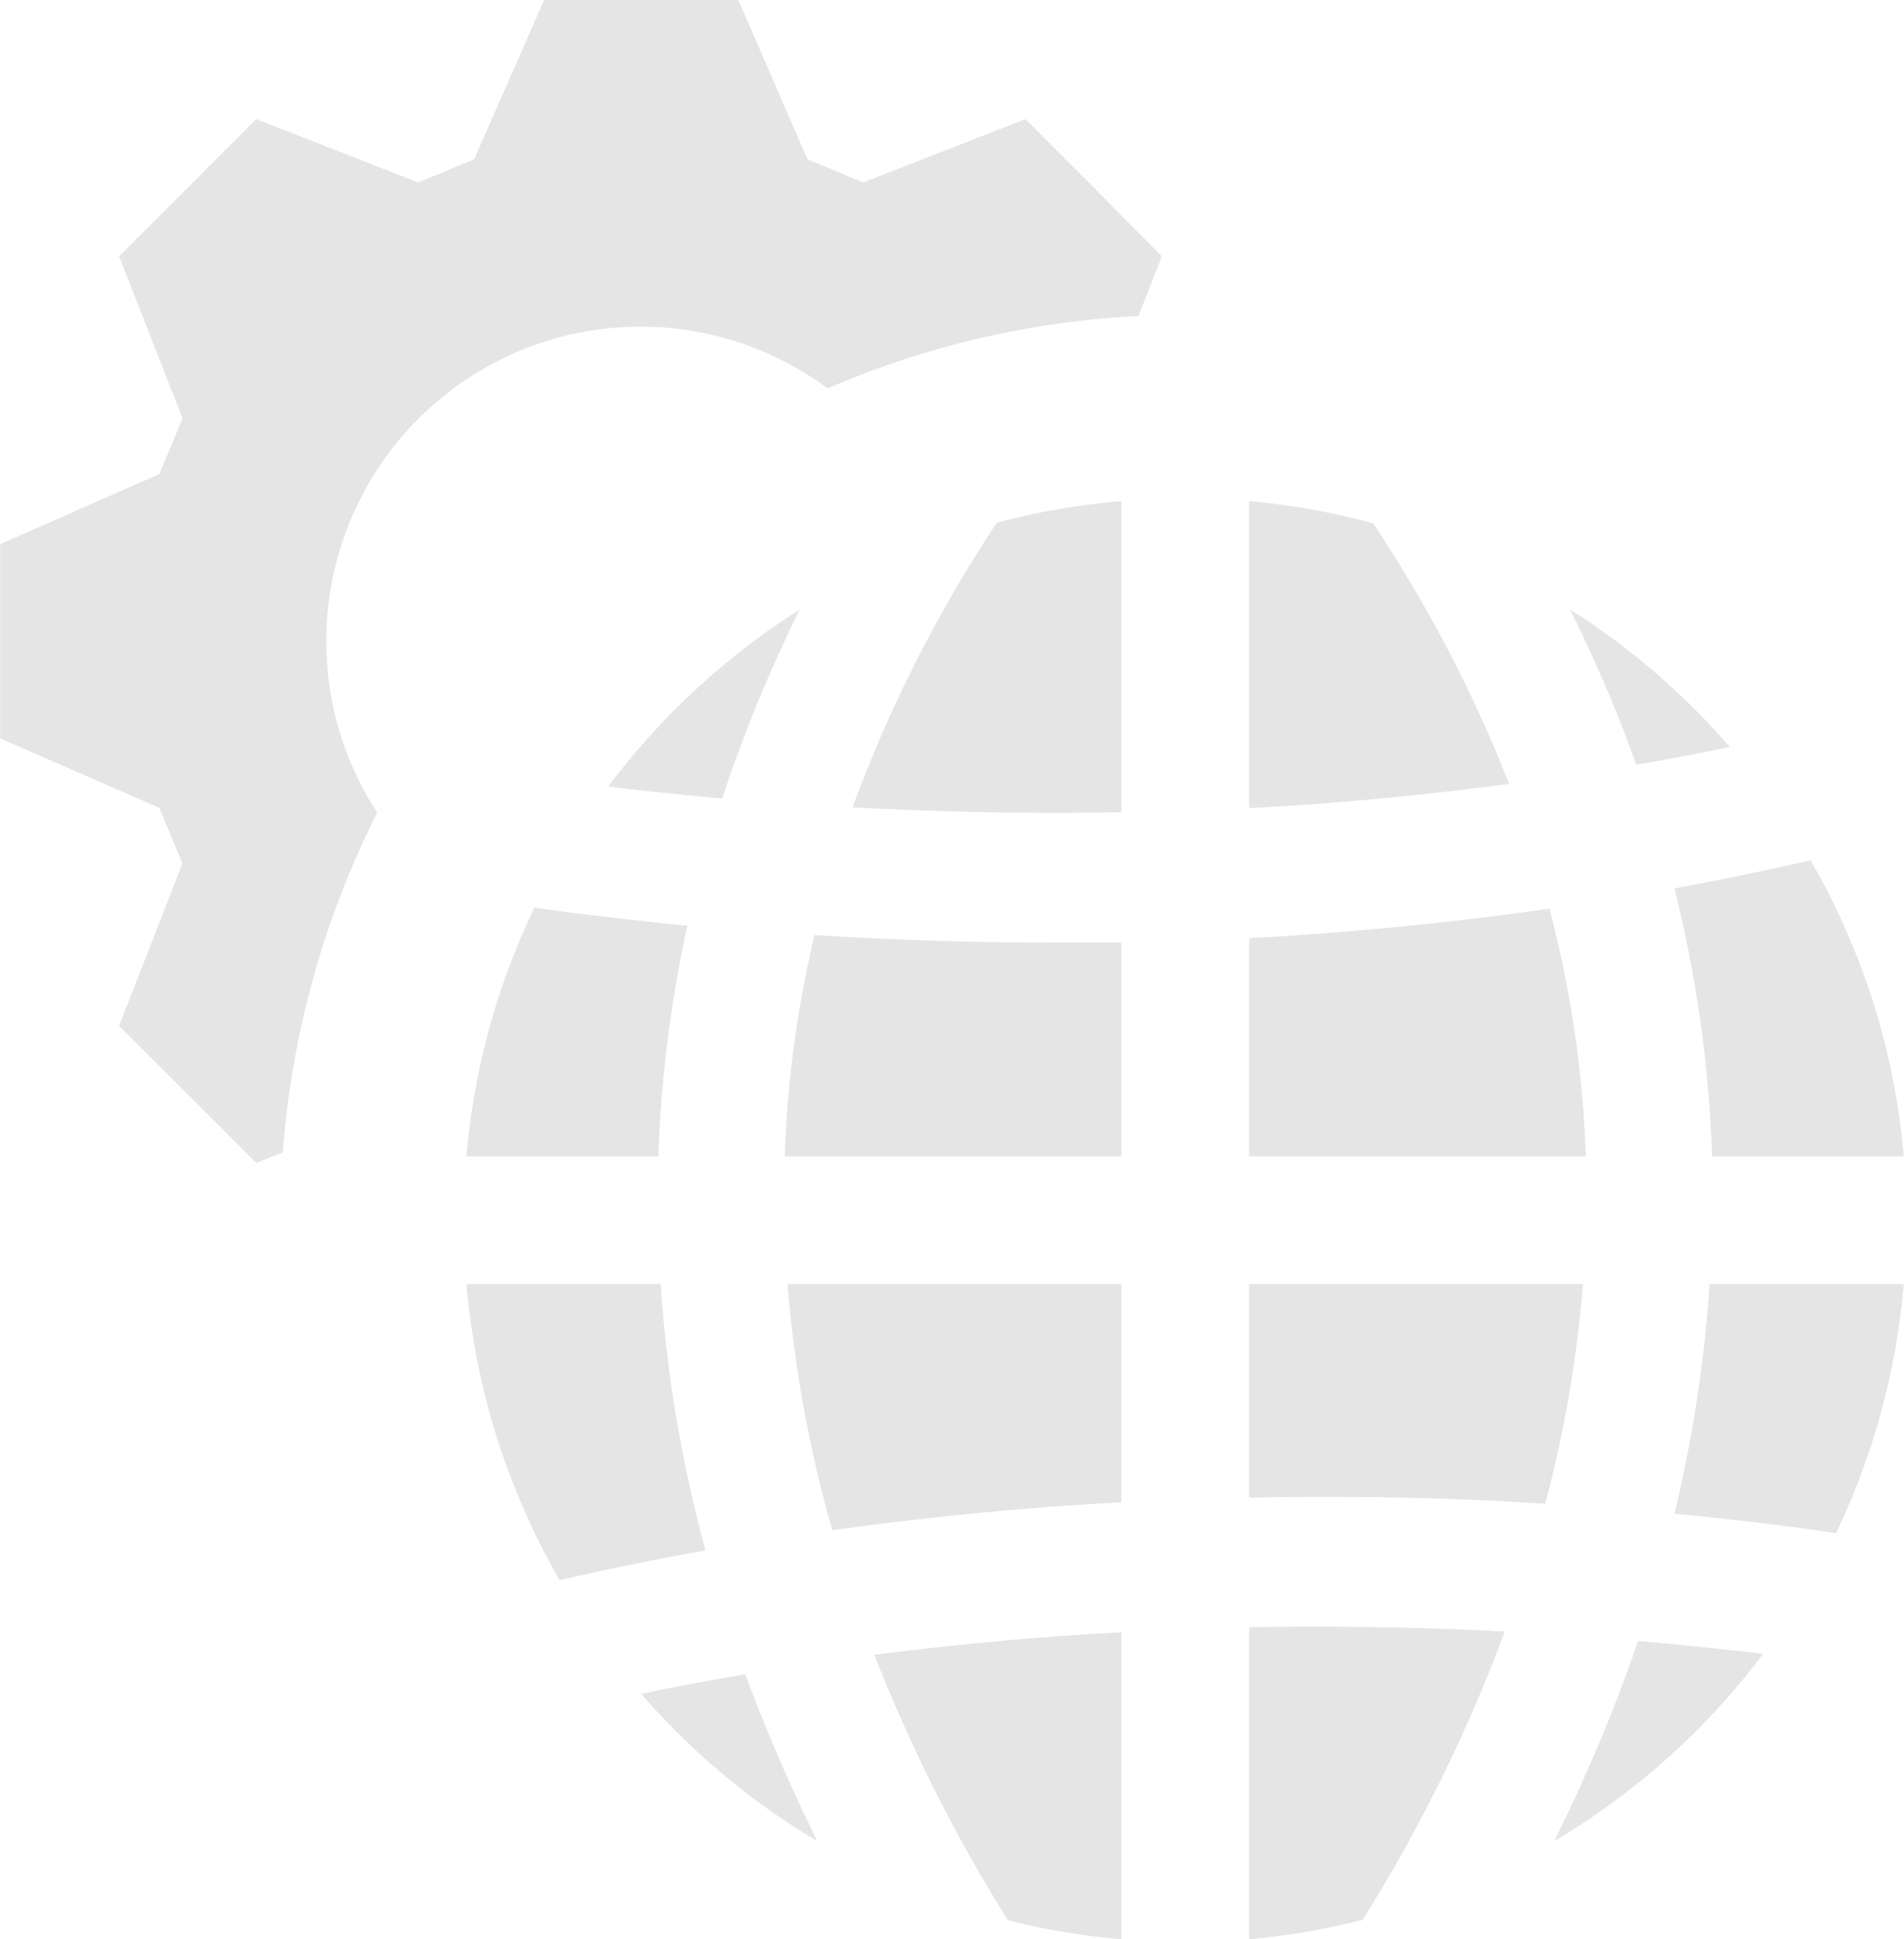
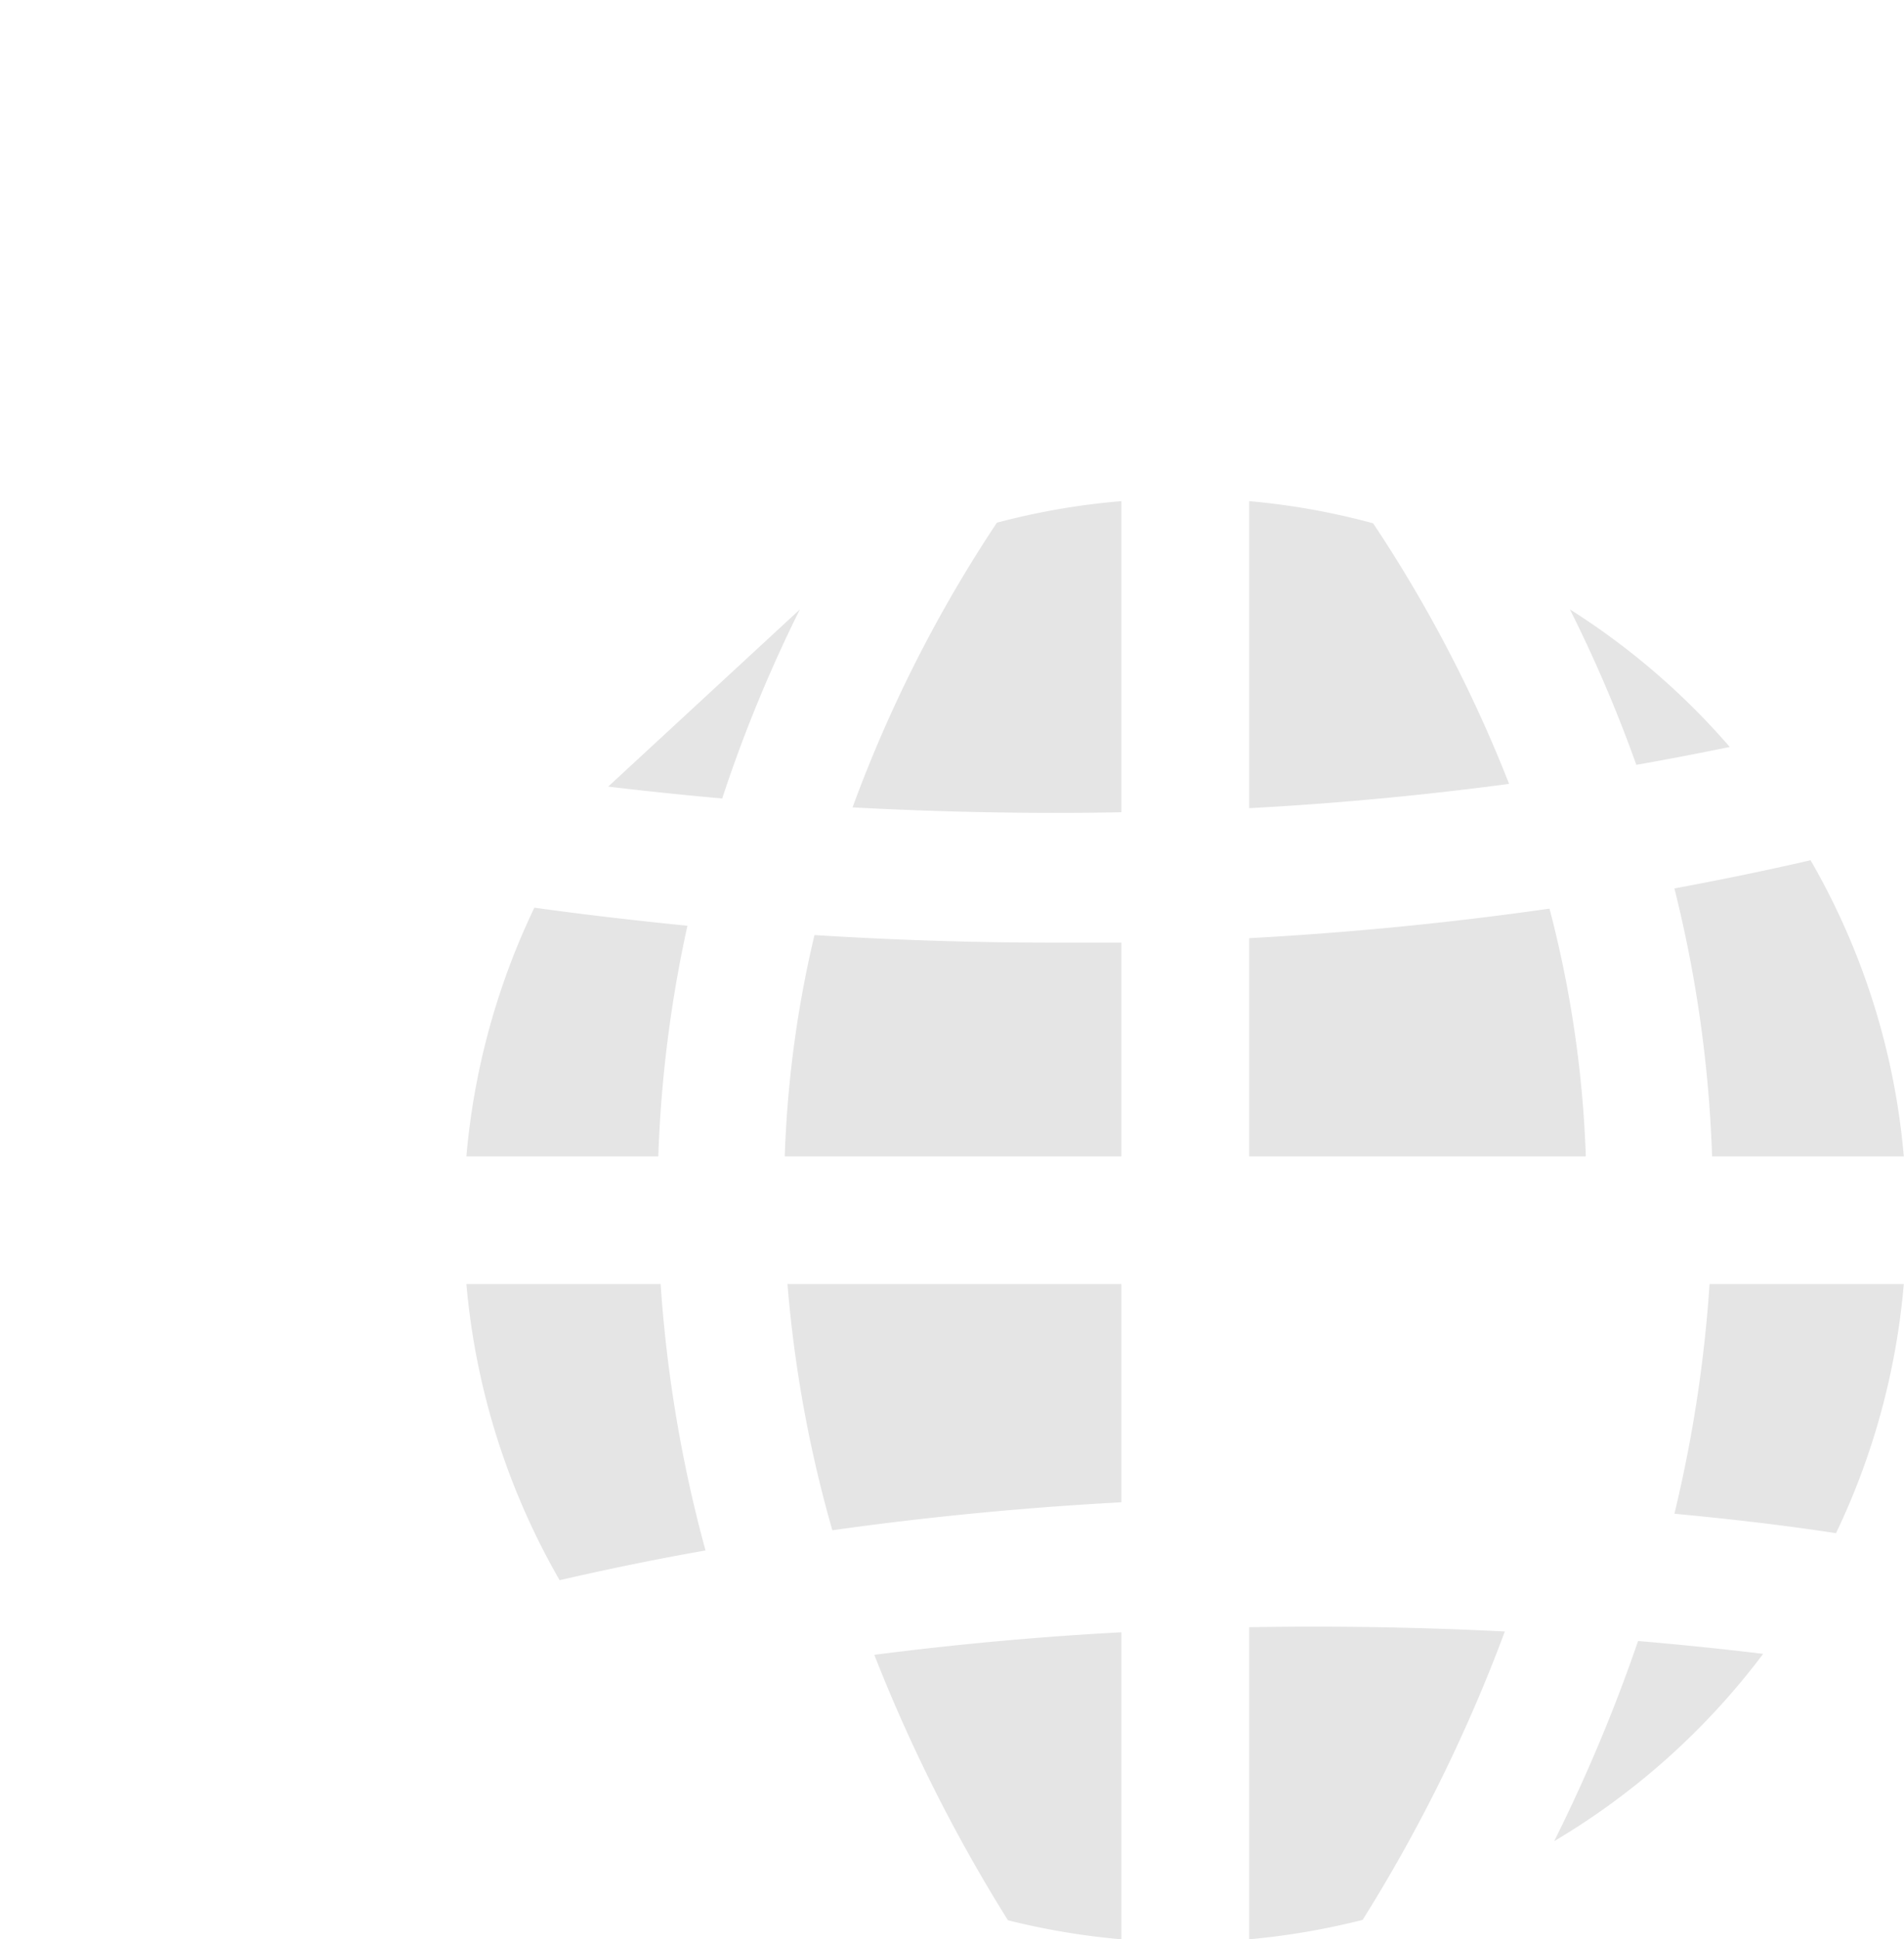
<svg xmlns="http://www.w3.org/2000/svg" id="Layer_1" data-name="Layer 1" width="98.02" height="99.8" viewBox="0 0 98.02 99.8">
  <title>globe</title>
  <g>
    <path d="M25,59.61h9.88a65.46,65.46,0,0,1,1.5-11.87c-2.81-.28-5.45-.59-7.88-.93A37,37,0,0,0,25,59.61Z" transform="translate(-0.99 -0.1)" style="fill: #e5e5e5" />
    <path d="M29.8,81.42c2.52-.58,5-1.09,7.51-1.53A69.87,69.87,0,0,1,35,66.18H25A37,37,0,0,0,29.8,81.42Z" transform="translate(-0.99 -0.1)" style="fill: #e5e5e5" />
    <path d="M58.72,99.9V84.1c-4.12.22-8.37.6-12.72,1.16a82.7,82.7,0,0,0,6.88,13.66A37.27,37.27,0,0,0,58.72,99.9Z" transform="translate(-0.99 -0.1)" style="fill: #e5e5e5" />
    <path d="M58.72,66.18H41.53a65.22,65.22,0,0,0,2.31,12.67c5.11-.72,10.08-1.18,14.88-1.44Z" transform="translate(-0.99 -0.1)" style="fill: #e5e5e5" />
    <path d="M41.39,59.61H58.72v-11l-3.56,0c-4.31,0-8.4-.15-12.24-.39A57.38,57.38,0,0,0,41.39,59.61Z" transform="translate(-0.99 -0.1)" style="fill: #e5e5e5" />
    <path d="M65.3,59.61H82.63a58.09,58.09,0,0,0-1.87-12.75c-5.31.76-10.49,1.25-15.46,1.52Z" transform="translate(-0.99 -0.1)" style="fill: #e5e5e5" />
    <path d="M58.72,25.89A36.58,36.58,0,0,0,52.31,27a69.94,69.94,0,0,0-7.43,14.65c4.33.23,9,.34,13.84.25Z" transform="translate(-0.99 -0.1)" style="fill: #e5e5e5" />
    <path d="M65.3,25.89v15.8c4.33-.23,8.8-.64,13.38-1.25a70.93,70.93,0,0,0-7-13.41A36.74,36.74,0,0,0,65.3,25.89Z" transform="translate(-0.99 -0.1)" style="fill: #e5e5e5" />
-     <path d="M34,87.27a36.94,36.94,0,0,0,9.07,7.58,87.65,87.65,0,0,1-3.71-8.59Q36.69,86.71,34,87.27Z" transform="translate(-0.99 -0.1)" style="fill: #e5e5e5" />
-     <path d="M32.3,40.58c1.85.22,3.82.43,5.87.61a73,73,0,0,1,4-9.73A37.27,37.27,0,0,0,32.3,40.58Z" transform="translate(-0.99 -0.1)" style="fill: #e5e5e5" />
+     <path d="M32.3,40.58c1.85.22,3.82.43,5.87.61a73,73,0,0,1,4-9.73Z" transform="translate(-0.99 -0.1)" style="fill: #e5e5e5" />
    <path d="M81,94.85a37.16,37.16,0,0,0,10.76-9.64c-2-.24-4.18-.47-6.44-.66A84.34,84.34,0,0,1,81,94.85Z" transform="translate(-0.99 -0.1)" style="fill: #e5e5e5" />
    <path d="M81.81,31.46a71.18,71.18,0,0,1,3.42,8c1.59-.28,3.2-.59,4.81-.92A37.07,37.07,0,0,0,81.81,31.46Z" transform="translate(-0.99 -0.1)" style="fill: #e5e5e5" />
    <path d="M99,66.18H89A69.93,69.93,0,0,1,87.19,78c3,.28,5.77.61,8.32,1A37,37,0,0,0,99,66.18Z" transform="translate(-0.99 -0.1)" style="fill: #e5e5e5" />
    <path d="M87.19,45.82a65.46,65.46,0,0,1,1.94,13.79H99a36.81,36.81,0,0,0-4.8-15.24C91.86,44.91,89.51,45.39,87.19,45.82Z" transform="translate(-0.99 -0.1)" style="fill: #e5e5e5" />
-     <path d="M65.3,77.17c5.39-.1,10.5,0,15.24.32a63.77,63.77,0,0,0,1.94-11.31H65.3Z" transform="translate(-0.99 -0.1)" style="fill: #e5e5e5" />
    <path d="M65.3,99.9a37.67,37.67,0,0,0,5.84-1,81.42,81.42,0,0,0,7.32-14.84c-4.13-.21-8.54-.3-13.16-.22Z" transform="translate(-0.99 -0.1)" style="fill: #e5e5e5" />
-     <path d="M9.19,41.67l1.19,2.87L7.12,52.89l3.53,3.52,3.53,3.53,1.37-.53a46.49,46.49,0,0,1,4.86-17.49A16.18,16.18,0,0,1,43.6,20.09a46.19,46.19,0,0,1,16-3.73l1.2-3.07L57.31,9.76h0L53.78,6.23,45.43,9.49,42.56,8.3,39,.1H29l-3.6,8.2L22.52,9.49,14.18,6.23,7.12,13.29l3.27,8.34L9.19,24.5,1,28.1v10Z" transform="translate(-0.99 -0.1)" style="fill: #e5e5e5" />
  </g>
</svg>